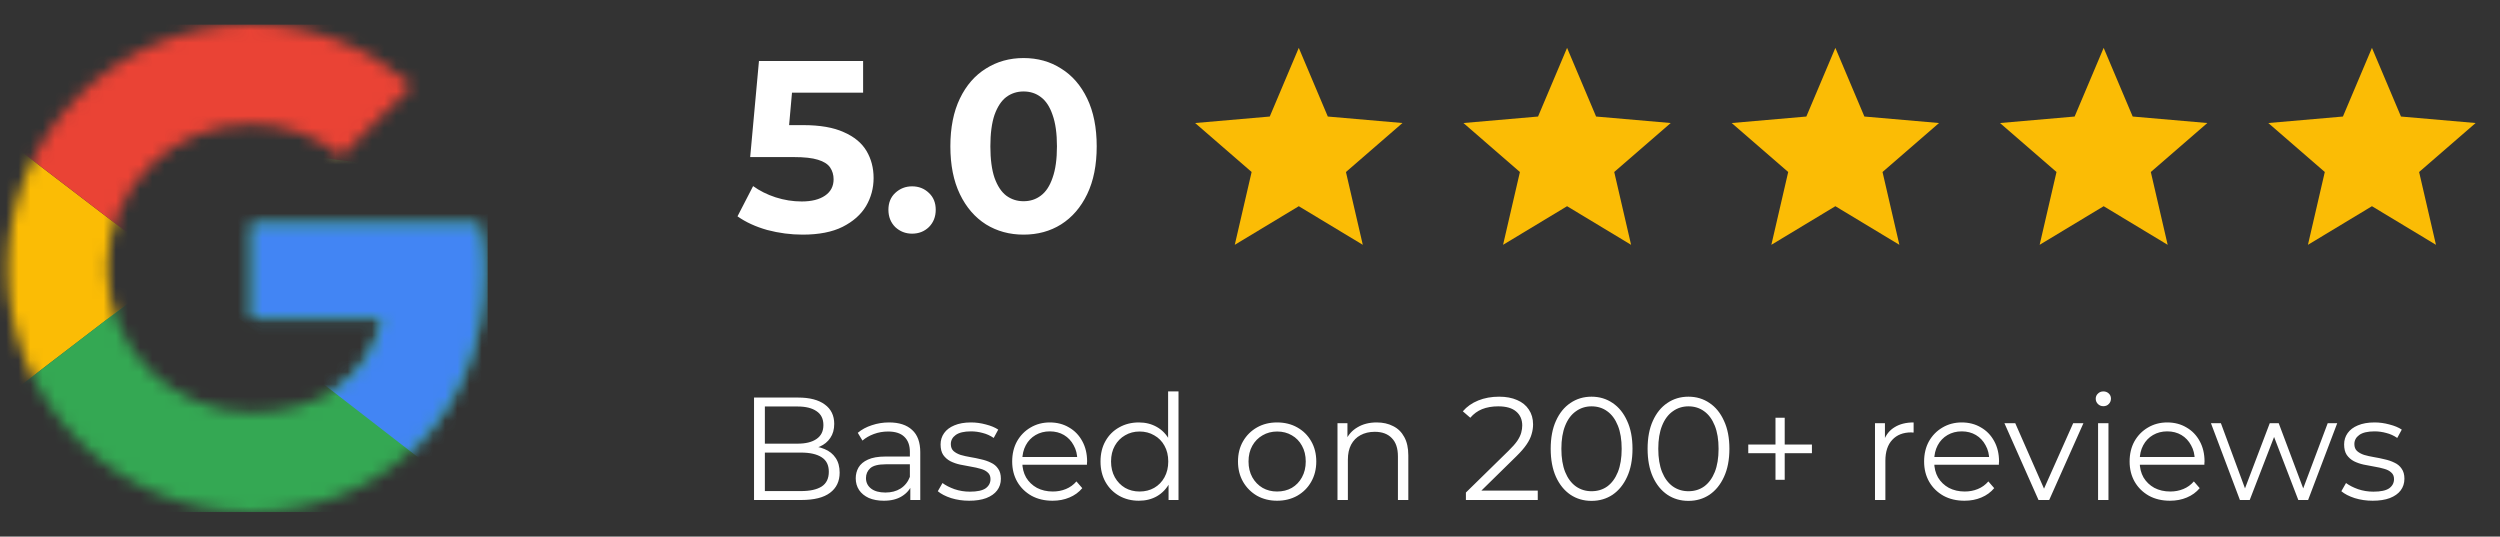
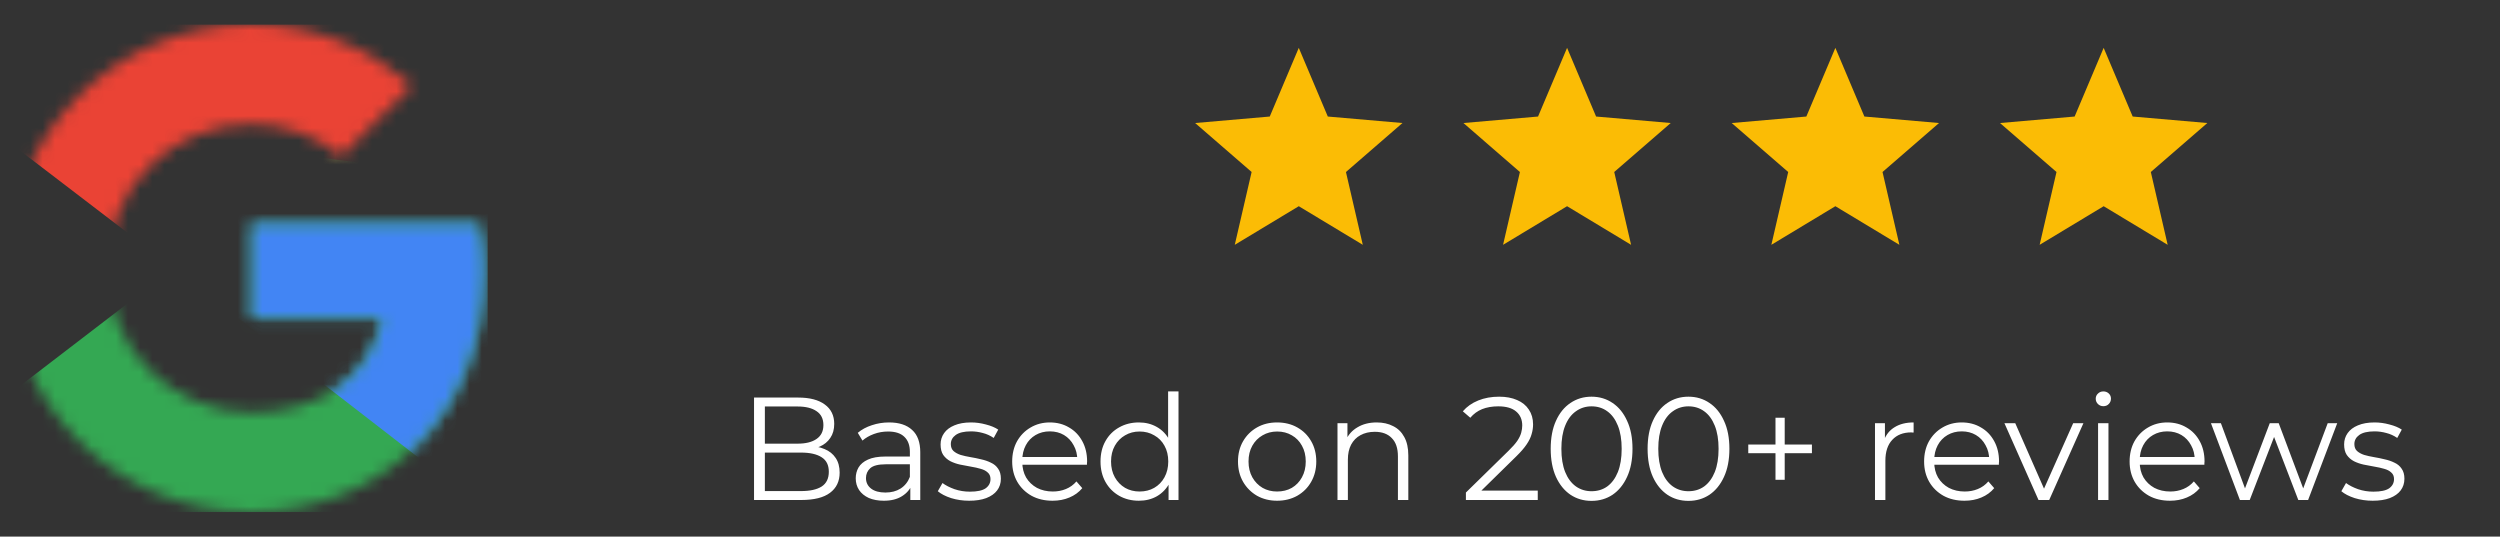
<svg xmlns="http://www.w3.org/2000/svg" width="205" height="44" viewBox="0 0 205 44" fill="none">
  <rect x="0" y="0" width="205" height="44" fill="#333333" stroke="none" />
  <g clip-path="url(#clip0_474_272)">
    <mask id="mask0_474_272" style="mask-type:luminance" maskUnits="userSpaceOnUse" x="0" y="2" width="40" height="40">
-       <path d="M39.261 18.364H20.625V26.091H31.352C30.352 31 26.171 33.818 20.625 33.818C14.08 33.818 8.807 28.546 8.807 22C8.807 15.454 14.08 10.182 20.625 10.182C23.443 10.182 25.989 11.182 27.989 12.818L33.807 7C30.261 3.909 25.716 2 20.625 2C9.534 2 0.625 10.909 0.625 22C0.625 33.091 9.534 42 20.625 42C30.625 42 39.716 34.727 39.716 22C39.716 20.818 39.534 19.546 39.261 18.364Z" fill="white" />
-     </mask>
+       </mask>
    <g mask="url(#mask0_474_272)">
      <path d="M-1.193 33.818V10.182L14.261 22L-1.193 33.818Z" fill="#FBBC05" />
    </g>
    <mask id="mask1_474_272" style="mask-type:luminance" maskUnits="userSpaceOnUse" x="0" y="2" width="40" height="40">
      <path d="M39.261 18.364H20.625V26.091H31.352C30.352 31 26.171 33.818 20.625 33.818C14.08 33.818 8.807 28.546 8.807 22C8.807 15.454 14.08 10.182 20.625 10.182C23.443 10.182 25.989 11.182 27.989 12.818L33.807 7C30.261 3.909 25.716 2 20.625 2C9.534 2 0.625 10.909 0.625 22C0.625 33.091 9.534 42 20.625 42C30.625 42 39.716 34.727 39.716 22C39.716 20.818 39.534 19.546 39.261 18.364Z" fill="white" />
    </mask>
    <g mask="url(#mask1_474_272)">
      <path d="M-1.193 10.182L14.261 22L20.625 16.454L42.443 12.909V0.182H-1.193V10.182Z" fill="#EA4335" />
    </g>
    <mask id="mask2_474_272" style="mask-type:luminance" maskUnits="userSpaceOnUse" x="0" y="2" width="40" height="40">
      <path d="M39.261 18.364H20.625V26.091H31.352C30.352 31 26.171 33.818 20.625 33.818C14.08 33.818 8.807 28.546 8.807 22C8.807 15.454 14.08 10.182 20.625 10.182C23.443 10.182 25.989 11.182 27.989 12.818L33.807 7C30.261 3.909 25.716 2 20.625 2C9.534 2 0.625 10.909 0.625 22C0.625 33.091 9.534 42 20.625 42C30.625 42 39.716 34.727 39.716 22C39.716 20.818 39.534 19.546 39.261 18.364Z" fill="white" />
    </mask>
    <g mask="url(#mask2_474_272)">
      <path d="M-1.193 33.818L26.08 12.909L33.261 13.818L42.443 0.182V43.818H-1.193V33.818Z" fill="#34A853" />
    </g>
    <mask id="mask3_474_272" style="mask-type:luminance" maskUnits="userSpaceOnUse" x="0" y="2" width="40" height="40">
      <path d="M39.261 18.364H20.625V26.091H31.352C30.352 31 26.171 33.818 20.625 33.818C14.08 33.818 8.807 28.546 8.807 22C8.807 15.454 14.08 10.182 20.625 10.182C23.443 10.182 25.989 11.182 27.989 12.818L33.807 7C30.261 3.909 25.716 2 20.625 2C9.534 2 0.625 10.909 0.625 22C0.625 33.091 9.534 42 20.625 42C30.625 42 39.716 34.727 39.716 22C39.716 20.818 39.534 19.546 39.261 18.364Z" fill="white" />
    </mask>
    <g mask="url(#mask3_474_272)">
      <path d="M42.443 43.818L14.261 22L10.625 19.273L42.443 10.182V43.818Z" fill="#4285F4" />
    </g>
  </g>
-   <path d="M65.815 19.24C64.842 19.24 63.875 19.113 62.915 18.86C61.969 18.593 61.155 18.22 60.475 17.74L61.755 15.26C62.289 15.647 62.902 15.953 63.595 16.18C64.302 16.407 65.015 16.52 65.735 16.52C66.549 16.52 67.189 16.36 67.655 16.04C68.122 15.72 68.355 15.273 68.355 14.7C68.355 14.34 68.262 14.02 68.075 13.74C67.889 13.46 67.555 13.247 67.075 13.1C66.609 12.953 65.949 12.88 65.095 12.88H61.515L62.235 5H70.775V7.6H63.395L65.075 6.12L64.575 11.74L62.895 10.26H65.855C67.242 10.26 68.355 10.453 69.195 10.84C70.049 11.213 70.669 11.727 71.055 12.38C71.442 13.033 71.635 13.773 71.635 14.6C71.635 15.427 71.429 16.193 71.015 16.9C70.602 17.593 69.962 18.16 69.095 18.6C68.242 19.027 67.149 19.24 65.815 19.24ZM74.79 19.16C74.257 19.16 73.797 18.98 73.41 18.62C73.037 18.247 72.85 17.773 72.85 17.2C72.85 16.627 73.037 16.167 73.41 15.82C73.797 15.46 74.257 15.28 74.79 15.28C75.337 15.28 75.797 15.46 76.17 15.82C76.543 16.167 76.73 16.627 76.73 17.2C76.73 17.773 76.543 18.247 76.17 18.62C75.797 18.98 75.337 19.16 74.79 19.16ZM83.93 19.24C82.784 19.24 81.757 18.96 80.85 18.4C79.944 17.827 79.23 17 78.71 15.92C78.19 14.84 77.93 13.533 77.93 12C77.93 10.467 78.19 9.16 78.71 8.08C79.23 7 79.944 6.18 80.85 5.62C81.757 5.047 82.784 4.76 83.93 4.76C85.09 4.76 86.117 5.047 87.01 5.62C87.917 6.18 88.63 7 89.15 8.08C89.67 9.16 89.93 10.467 89.93 12C89.93 13.533 89.67 14.84 89.15 15.92C88.63 17 87.917 17.827 87.01 18.4C86.117 18.96 85.09 19.24 83.93 19.24ZM83.93 16.5C84.477 16.5 84.95 16.347 85.35 16.04C85.764 15.733 86.084 15.247 86.31 14.58C86.55 13.913 86.67 13.053 86.67 12C86.67 10.947 86.55 10.087 86.31 9.42C86.084 8.753 85.764 8.267 85.35 7.96C84.95 7.653 84.477 7.5 83.93 7.5C83.397 7.5 82.924 7.653 82.51 7.96C82.11 8.267 81.79 8.753 81.55 9.42C81.324 10.087 81.21 10.947 81.21 12C81.21 13.053 81.324 13.913 81.55 14.58C81.79 15.247 82.11 15.733 82.51 16.04C82.924 16.347 83.397 16.5 83.93 16.5Z" fill="white" />
  <path d="M101.251 20.075L102.633 14.104L98 10.088L104.12 9.556L106.5 3.925L108.88 9.556L115 10.088L110.367 14.104L111.749 20.075L106.5 16.909L101.251 20.075Z" fill="#FBBC05" />
  <path d="M123.251 20.075L124.633 14.104L120 10.088L126.12 9.556L128.5 3.925L130.88 9.556L137 10.088L132.367 14.104L133.749 20.075L128.5 16.909L123.251 20.075Z" fill="#FBBC05" />
  <path d="M145.251 20.075L146.633 14.104L142 10.088L148.12 9.556L150.5 3.925L152.88 9.556L159 10.088L154.367 14.104L155.749 20.075L150.5 16.909L145.251 20.075Z" fill="#FBBC05" />
  <path d="M167.251 20.075L168.633 14.104L164 10.088L170.12 9.556L172.5 3.925L174.88 9.556L181 10.088L176.367 14.104L177.749 20.075L172.5 16.909L167.251 20.075Z" fill="#FBBC05" />
-   <path d="M189.251 20.075L190.633 14.104L186 10.088L192.12 9.556L194.5 3.925L196.88 9.556L203 10.088L198.367 14.104L199.749 20.075L194.5 16.909L189.251 20.075Z" fill="#FBBC05" />
  <path d="M61.831 41V32.6H65.455C66.391 32.6 67.115 32.788 67.627 33.164C68.147 33.54 68.407 34.072 68.407 34.76C68.407 35.216 68.299 35.6 68.083 35.912C67.875 36.224 67.587 36.46 67.219 36.62C66.859 36.78 66.463 36.86 66.031 36.86L66.235 36.572C66.771 36.572 67.231 36.656 67.615 36.824C68.007 36.984 68.311 37.228 68.527 37.556C68.743 37.876 68.851 38.276 68.851 38.756C68.851 39.468 68.587 40.02 68.059 40.412C67.539 40.804 66.751 41 65.695 41H61.831ZM62.719 40.268H65.683C66.419 40.268 66.983 40.144 67.375 39.896C67.767 39.64 67.963 39.236 67.963 38.684C67.963 38.14 67.767 37.744 67.375 37.496C66.983 37.24 66.419 37.112 65.683 37.112H62.623V36.38H65.395C66.067 36.38 66.587 36.252 66.955 35.996C67.331 35.74 67.519 35.36 67.519 34.856C67.519 34.344 67.331 33.964 66.955 33.716C66.587 33.46 66.067 33.332 65.395 33.332H62.719V40.268ZM74.646 41V39.608L74.61 39.38V37.052C74.61 36.516 74.458 36.104 74.154 35.816C73.858 35.528 73.414 35.384 72.822 35.384C72.414 35.384 72.026 35.452 71.658 35.588C71.29 35.724 70.978 35.904 70.722 36.128L70.338 35.492C70.658 35.22 71.042 35.012 71.49 34.868C71.938 34.716 72.41 34.64 72.906 34.64C73.722 34.64 74.35 34.844 74.79 35.252C75.238 35.652 75.462 36.264 75.462 37.088V41H74.646ZM72.474 41.06C72.002 41.06 71.59 40.984 71.238 40.832C70.894 40.672 70.63 40.456 70.446 40.184C70.262 39.904 70.17 39.584 70.17 39.224C70.17 38.896 70.246 38.6 70.398 38.336C70.558 38.064 70.814 37.848 71.166 37.688C71.526 37.52 72.006 37.436 72.606 37.436H74.778V38.072H72.63C72.022 38.072 71.598 38.18 71.358 38.396C71.126 38.612 71.01 38.88 71.01 39.2C71.01 39.56 71.15 39.848 71.43 40.064C71.71 40.28 72.102 40.388 72.606 40.388C73.086 40.388 73.498 40.28 73.842 40.064C74.194 39.84 74.45 39.52 74.61 39.104L74.802 39.692C74.642 40.108 74.362 40.44 73.962 40.688C73.57 40.936 73.074 41.06 72.474 41.06ZM79.468 41.06C78.948 41.06 78.456 40.988 77.992 40.844C77.528 40.692 77.164 40.504 76.9 40.28L77.284 39.608C77.54 39.8 77.868 39.968 78.268 40.112C78.668 40.248 79.088 40.316 79.528 40.316C80.128 40.316 80.56 40.224 80.824 40.04C81.088 39.848 81.22 39.596 81.22 39.284C81.22 39.052 81.144 38.872 80.992 38.744C80.848 38.608 80.656 38.508 80.416 38.444C80.176 38.372 79.908 38.312 79.612 38.264C79.316 38.216 79.02 38.16 78.724 38.096C78.436 38.032 78.172 37.94 77.932 37.82C77.692 37.692 77.496 37.52 77.344 37.304C77.2 37.088 77.128 36.8 77.128 36.44C77.128 36.096 77.224 35.788 77.416 35.516C77.608 35.244 77.888 35.032 78.256 34.88C78.632 34.72 79.088 34.64 79.624 34.64C80.032 34.64 80.44 34.696 80.848 34.808C81.256 34.912 81.592 35.052 81.856 35.228L81.484 35.912C81.204 35.72 80.904 35.584 80.584 35.504C80.264 35.416 79.944 35.372 79.624 35.372C79.056 35.372 78.636 35.472 78.364 35.672C78.1 35.864 77.968 36.112 77.968 36.416C77.968 36.656 78.04 36.844 78.184 36.98C78.336 37.116 78.532 37.224 78.772 37.304C79.02 37.376 79.288 37.436 79.576 37.484C79.872 37.532 80.164 37.592 80.452 37.664C80.748 37.728 81.016 37.82 81.256 37.94C81.504 38.052 81.7 38.216 81.844 38.432C81.996 38.64 82.072 38.916 82.072 39.26C82.072 39.628 81.968 39.948 81.76 40.22C81.56 40.484 81.264 40.692 80.872 40.844C80.488 40.988 80.02 41.06 79.468 41.06ZM86.311 41.06C85.655 41.06 85.079 40.924 84.583 40.652C84.087 40.372 83.699 39.992 83.419 39.512C83.139 39.024 82.999 38.468 82.999 37.844C82.999 37.22 83.131 36.668 83.395 36.188C83.667 35.708 84.035 35.332 84.499 35.06C84.971 34.78 85.499 34.64 86.083 34.64C86.675 34.64 87.199 34.776 87.655 35.048C88.119 35.312 88.483 35.688 88.747 36.176C89.011 36.656 89.143 37.212 89.143 37.844C89.143 37.884 89.139 37.928 89.131 37.976C89.131 38.016 89.131 38.06 89.131 38.108H83.647V37.472H88.675L88.339 37.724C88.339 37.268 88.239 36.864 88.039 36.512C87.847 36.152 87.583 35.872 87.247 35.672C86.911 35.472 86.523 35.372 86.083 35.372C85.651 35.372 85.263 35.472 84.919 35.672C84.575 35.872 84.307 36.152 84.115 36.512C83.923 36.872 83.827 37.284 83.827 37.748V37.88C83.827 38.36 83.931 38.784 84.139 39.152C84.355 39.512 84.651 39.796 85.027 40.004C85.411 40.204 85.847 40.304 86.335 40.304C86.719 40.304 87.075 40.236 87.403 40.1C87.739 39.964 88.027 39.756 88.267 39.476L88.747 40.028C88.467 40.364 88.115 40.62 87.691 40.796C87.275 40.972 86.815 41.06 86.311 41.06ZM93.385 41.06C92.785 41.06 92.246 40.924 91.766 40.652C91.293 40.38 90.921 40.004 90.65 39.524C90.377 39.036 90.242 38.476 90.242 37.844C90.242 37.204 90.377 36.644 90.65 36.164C90.921 35.684 91.293 35.312 91.766 35.048C92.246 34.776 92.785 34.64 93.385 34.64C93.938 34.64 94.43 34.764 94.862 35.012C95.302 35.26 95.65 35.624 95.906 36.104C96.169 36.576 96.302 37.156 96.302 37.844C96.302 38.524 96.174 39.104 95.918 39.584C95.662 40.064 95.314 40.432 94.874 40.688C94.442 40.936 93.945 41.06 93.385 41.06ZM93.445 40.304C93.894 40.304 94.293 40.204 94.645 40.004C95.005 39.796 95.285 39.508 95.486 39.14C95.694 38.764 95.797 38.332 95.797 37.844C95.797 37.348 95.694 36.916 95.486 36.548C95.285 36.18 95.005 35.896 94.645 35.696C94.293 35.488 93.894 35.384 93.445 35.384C93.005 35.384 92.609 35.488 92.257 35.696C91.906 35.896 91.626 36.18 91.418 36.548C91.21 36.916 91.106 37.348 91.106 37.844C91.106 38.332 91.21 38.764 91.418 39.14C91.626 39.508 91.906 39.796 92.257 40.004C92.609 40.204 93.005 40.304 93.445 40.304ZM95.822 41V39.104L95.906 37.832L95.785 36.56V32.096H96.638V41H95.822ZM104.719 41.06C104.111 41.06 103.563 40.924 103.075 40.652C102.595 40.372 102.215 39.992 101.935 39.512C101.655 39.024 101.515 38.468 101.515 37.844C101.515 37.212 101.655 36.656 101.935 36.176C102.215 35.696 102.595 35.32 103.075 35.048C103.555 34.776 104.103 34.64 104.719 34.64C105.343 34.64 105.895 34.776 106.375 35.048C106.863 35.32 107.243 35.696 107.515 36.176C107.795 36.656 107.935 37.212 107.935 37.844C107.935 38.468 107.795 39.024 107.515 39.512C107.243 39.992 106.863 40.372 106.375 40.652C105.887 40.924 105.335 41.06 104.719 41.06ZM104.719 40.304C105.175 40.304 105.579 40.204 105.931 40.004C106.283 39.796 106.559 39.508 106.759 39.14C106.967 38.764 107.071 38.332 107.071 37.844C107.071 37.348 106.967 36.916 106.759 36.548C106.559 36.18 106.283 35.896 105.931 35.696C105.579 35.488 105.179 35.384 104.731 35.384C104.283 35.384 103.883 35.488 103.531 35.696C103.179 35.896 102.899 36.18 102.691 36.548C102.483 36.916 102.379 37.348 102.379 37.844C102.379 38.332 102.483 38.764 102.691 39.14C102.899 39.508 103.179 39.796 103.531 40.004C103.883 40.204 104.279 40.304 104.719 40.304ZM112.89 34.64C113.402 34.64 113.85 34.74 114.234 34.94C114.626 35.132 114.93 35.428 115.146 35.828C115.37 36.228 115.482 36.732 115.482 37.34V41H114.63V37.424C114.63 36.76 114.462 36.26 114.126 35.924C113.798 35.58 113.334 35.408 112.734 35.408C112.286 35.408 111.894 35.5 111.558 35.684C111.23 35.86 110.974 36.12 110.79 36.464C110.614 36.8 110.526 37.208 110.526 37.688V41H109.674V34.7H110.49V36.428L110.358 36.104C110.558 35.648 110.878 35.292 111.318 35.036C111.758 34.772 112.282 34.64 112.89 34.64ZM120.204 41V40.388L123.696 36.968C124.016 36.656 124.256 36.384 124.416 36.152C124.576 35.912 124.684 35.688 124.74 35.48C124.796 35.272 124.824 35.076 124.824 34.892C124.824 34.404 124.656 34.02 124.32 33.74C123.992 33.46 123.504 33.32 122.856 33.32C122.36 33.32 121.92 33.396 121.536 33.548C121.16 33.7 120.836 33.936 120.564 34.256L119.952 33.728C120.28 33.344 120.7 33.048 121.212 32.84C121.724 32.632 122.296 32.528 122.928 32.528C123.496 32.528 123.988 32.62 124.404 32.804C124.82 32.98 125.14 33.24 125.364 33.584C125.596 33.928 125.712 34.332 125.712 34.796C125.712 35.068 125.672 35.336 125.592 35.6C125.52 35.864 125.384 36.144 125.184 36.44C124.992 36.728 124.708 37.056 124.332 37.424L121.128 40.568L120.888 40.232H126.096V41H120.204ZM130.505 41.072C129.857 41.072 129.281 40.904 128.777 40.568C128.273 40.224 127.877 39.736 127.589 39.104C127.301 38.464 127.157 37.696 127.157 36.8C127.157 35.904 127.301 35.14 127.589 34.508C127.877 33.868 128.273 33.38 128.777 33.044C129.281 32.7 129.857 32.528 130.505 32.528C131.153 32.528 131.729 32.7 132.233 33.044C132.737 33.38 133.133 33.868 133.421 34.508C133.717 35.14 133.865 35.904 133.865 36.8C133.865 37.696 133.717 38.464 133.421 39.104C133.133 39.736 132.737 40.224 132.233 40.568C131.729 40.904 131.153 41.072 130.505 41.072ZM130.505 40.28C131.001 40.28 131.433 40.148 131.801 39.884C132.169 39.612 132.457 39.22 132.665 38.708C132.873 38.188 132.977 37.552 132.977 36.8C132.977 36.048 132.873 35.416 132.665 34.904C132.457 34.384 132.169 33.992 131.801 33.728C131.433 33.456 131.001 33.32 130.505 33.32C130.025 33.32 129.597 33.456 129.221 33.728C128.845 33.992 128.553 34.384 128.345 34.904C128.137 35.416 128.033 36.048 128.033 36.8C128.033 37.552 128.137 38.188 128.345 38.708C128.553 39.22 128.845 39.612 129.221 39.884C129.597 40.148 130.025 40.28 130.505 40.28ZM138.451 41.072C137.803 41.072 137.227 40.904 136.723 40.568C136.219 40.224 135.823 39.736 135.535 39.104C135.247 38.464 135.103 37.696 135.103 36.8C135.103 35.904 135.247 35.14 135.535 34.508C135.823 33.868 136.219 33.38 136.723 33.044C137.227 32.7 137.803 32.528 138.451 32.528C139.099 32.528 139.675 32.7 140.179 33.044C140.683 33.38 141.079 33.868 141.367 34.508C141.663 35.14 141.811 35.904 141.811 36.8C141.811 37.696 141.663 38.464 141.367 39.104C141.079 39.736 140.683 40.224 140.179 40.568C139.675 40.904 139.099 41.072 138.451 41.072ZM138.451 40.28C138.947 40.28 139.379 40.148 139.747 39.884C140.115 39.612 140.403 39.22 140.611 38.708C140.819 38.188 140.923 37.552 140.923 36.8C140.923 36.048 140.819 35.416 140.611 34.904C140.403 34.384 140.115 33.992 139.747 33.728C139.379 33.456 138.947 33.32 138.451 33.32C137.971 33.32 137.543 33.456 137.167 33.728C136.791 33.992 136.499 34.384 136.291 34.904C136.083 35.416 135.979 36.048 135.979 36.8C135.979 37.552 136.083 38.188 136.291 38.708C136.499 39.22 136.791 39.612 137.167 39.884C137.543 40.148 137.971 40.28 138.451 40.28ZM145.59 39.344V34.256H146.346V39.344H145.59ZM143.358 37.16V36.452H148.578V37.16H143.358ZM153.749 41V34.7H154.565V36.416L154.481 36.116C154.657 35.636 154.953 35.272 155.369 35.024C155.785 34.768 156.301 34.64 156.917 34.64V35.468C156.885 35.468 156.853 35.468 156.821 35.468C156.789 35.46 156.757 35.456 156.725 35.456C156.061 35.456 155.541 35.66 155.165 36.068C154.789 36.468 154.601 37.04 154.601 37.784V41H153.749ZM161.089 41.06C160.433 41.06 159.857 40.924 159.361 40.652C158.865 40.372 158.477 39.992 158.197 39.512C157.917 39.024 157.777 38.468 157.777 37.844C157.777 37.22 157.909 36.668 158.173 36.188C158.445 35.708 158.813 35.332 159.277 35.06C159.749 34.78 160.277 34.64 160.861 34.64C161.453 34.64 161.977 34.776 162.433 35.048C162.897 35.312 163.261 35.688 163.525 36.176C163.789 36.656 163.921 37.212 163.921 37.844C163.921 37.884 163.917 37.928 163.909 37.976C163.909 38.016 163.909 38.06 163.909 38.108H158.425V37.472H163.453L163.117 37.724C163.117 37.268 163.017 36.864 162.817 36.512C162.625 36.152 162.361 35.872 162.025 35.672C161.689 35.472 161.301 35.372 160.861 35.372C160.429 35.372 160.041 35.472 159.697 35.672C159.353 35.872 159.085 36.152 158.893 36.512C158.701 36.872 158.605 37.284 158.605 37.748V37.88C158.605 38.36 158.709 38.784 158.917 39.152C159.133 39.512 159.429 39.796 159.805 40.004C160.189 40.204 160.625 40.304 161.113 40.304C161.497 40.304 161.853 40.236 162.181 40.1C162.517 39.964 162.805 39.756 163.045 39.476L163.525 40.028C163.245 40.364 162.893 40.62 162.469 40.796C162.053 40.972 161.593 41.06 161.089 41.06ZM167.158 41L164.362 34.7H165.25L167.818 40.544H167.398L170.002 34.7H170.842L168.034 41H167.158ZM172.042 41V34.7H172.894V41H172.042ZM172.474 33.308C172.298 33.308 172.15 33.248 172.03 33.128C171.91 33.008 171.85 32.864 171.85 32.696C171.85 32.528 171.91 32.388 172.03 32.276C172.15 32.156 172.298 32.096 172.474 32.096C172.65 32.096 172.798 32.152 172.918 32.264C173.038 32.376 173.098 32.516 173.098 32.684C173.098 32.86 173.038 33.008 172.918 33.128C172.806 33.248 172.658 33.308 172.474 33.308ZM177.94 41.06C177.284 41.06 176.708 40.924 176.212 40.652C175.716 40.372 175.328 39.992 175.048 39.512C174.768 39.024 174.628 38.468 174.628 37.844C174.628 37.22 174.76 36.668 175.024 36.188C175.296 35.708 175.664 35.332 176.128 35.06C176.6 34.78 177.128 34.64 177.712 34.64C178.304 34.64 178.828 34.776 179.284 35.048C179.748 35.312 180.112 35.688 180.376 36.176C180.64 36.656 180.772 37.212 180.772 37.844C180.772 37.884 180.768 37.928 180.76 37.976C180.76 38.016 180.76 38.06 180.76 38.108H175.276V37.472H180.304L179.968 37.724C179.968 37.268 179.868 36.864 179.668 36.512C179.476 36.152 179.212 35.872 178.876 35.672C178.54 35.472 178.152 35.372 177.712 35.372C177.28 35.372 176.892 35.472 176.548 35.672C176.204 35.872 175.936 36.152 175.744 36.512C175.552 36.872 175.456 37.284 175.456 37.748V37.88C175.456 38.36 175.56 38.784 175.768 39.152C175.984 39.512 176.28 39.796 176.656 40.004C177.04 40.204 177.476 40.304 177.964 40.304C178.348 40.304 178.704 40.236 179.032 40.1C179.368 39.964 179.656 39.756 179.896 39.476L180.376 40.028C180.096 40.364 179.744 40.62 179.32 40.796C178.904 40.972 178.444 41.06 177.94 41.06ZM183.673 41L181.297 34.7H182.113L184.273 40.544H183.901L186.121 34.7H186.853L189.049 40.544H188.677L190.873 34.7H191.653L189.265 41H188.461L186.349 35.504H186.601L184.477 41H183.673ZM194.558 41.06C194.038 41.06 193.546 40.988 193.082 40.844C192.618 40.692 192.254 40.504 191.99 40.28L192.374 39.608C192.63 39.8 192.958 39.968 193.358 40.112C193.758 40.248 194.178 40.316 194.618 40.316C195.218 40.316 195.65 40.224 195.914 40.04C196.178 39.848 196.31 39.596 196.31 39.284C196.31 39.052 196.234 38.872 196.082 38.744C195.938 38.608 195.746 38.508 195.506 38.444C195.266 38.372 194.998 38.312 194.702 38.264C194.406 38.216 194.11 38.16 193.814 38.096C193.526 38.032 193.262 37.94 193.022 37.82C192.782 37.692 192.586 37.52 192.434 37.304C192.29 37.088 192.218 36.8 192.218 36.44C192.218 36.096 192.314 35.788 192.506 35.516C192.698 35.244 192.978 35.032 193.346 34.88C193.722 34.72 194.178 34.64 194.714 34.64C195.122 34.64 195.53 34.696 195.938 34.808C196.346 34.912 196.682 35.052 196.946 35.228L196.574 35.912C196.294 35.72 195.994 35.584 195.674 35.504C195.354 35.416 195.034 35.372 194.714 35.372C194.146 35.372 193.726 35.472 193.454 35.672C193.19 35.864 193.058 36.112 193.058 36.416C193.058 36.656 193.13 36.844 193.274 36.98C193.426 37.116 193.622 37.224 193.862 37.304C194.11 37.376 194.378 37.436 194.666 37.484C194.962 37.532 195.254 37.592 195.542 37.664C195.838 37.728 196.106 37.82 196.346 37.94C196.594 38.052 196.79 38.216 196.934 38.432C197.086 38.64 197.162 38.916 197.162 39.26C197.162 39.628 197.058 39.948 196.85 40.22C196.65 40.484 196.354 40.692 195.962 40.844C195.578 40.988 195.11 41.06 194.558 41.06Z" fill="white" />
  <defs>
    <clipPath id="clip0_474_272">
      <rect width="40" height="40" fill="white" transform="translate(0 2)" />
    </clipPath>
  </defs>
</svg>